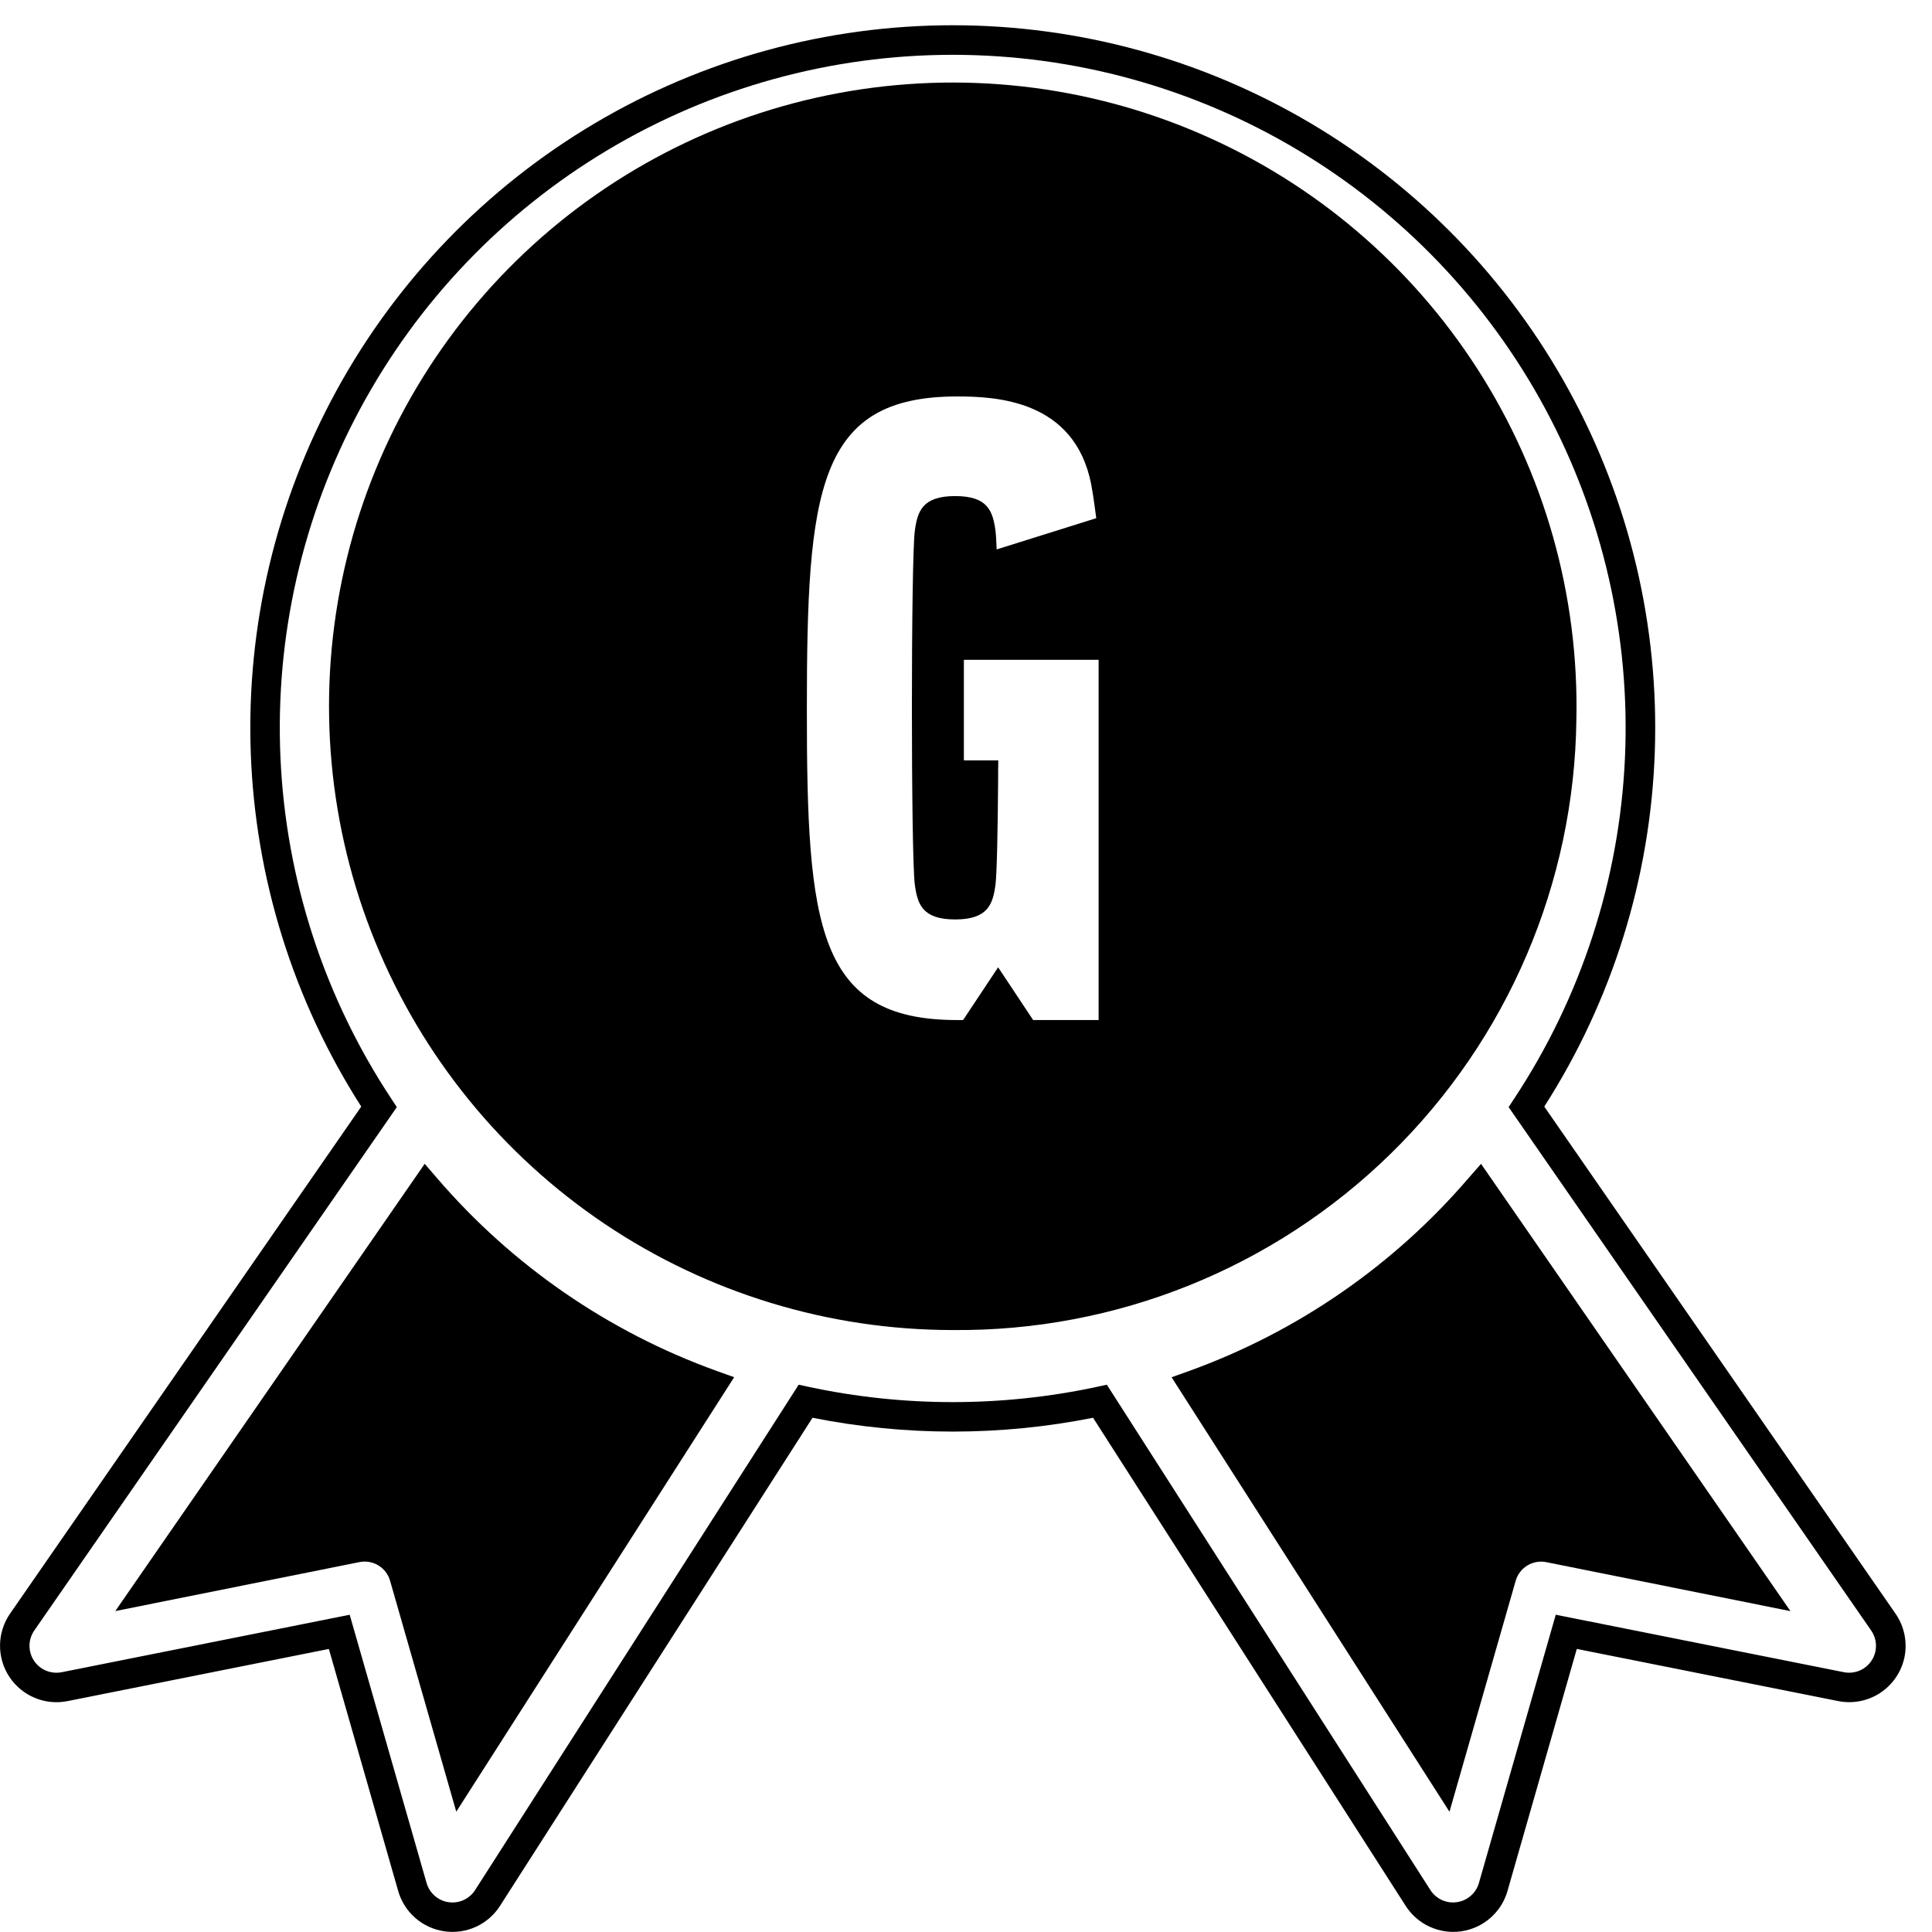
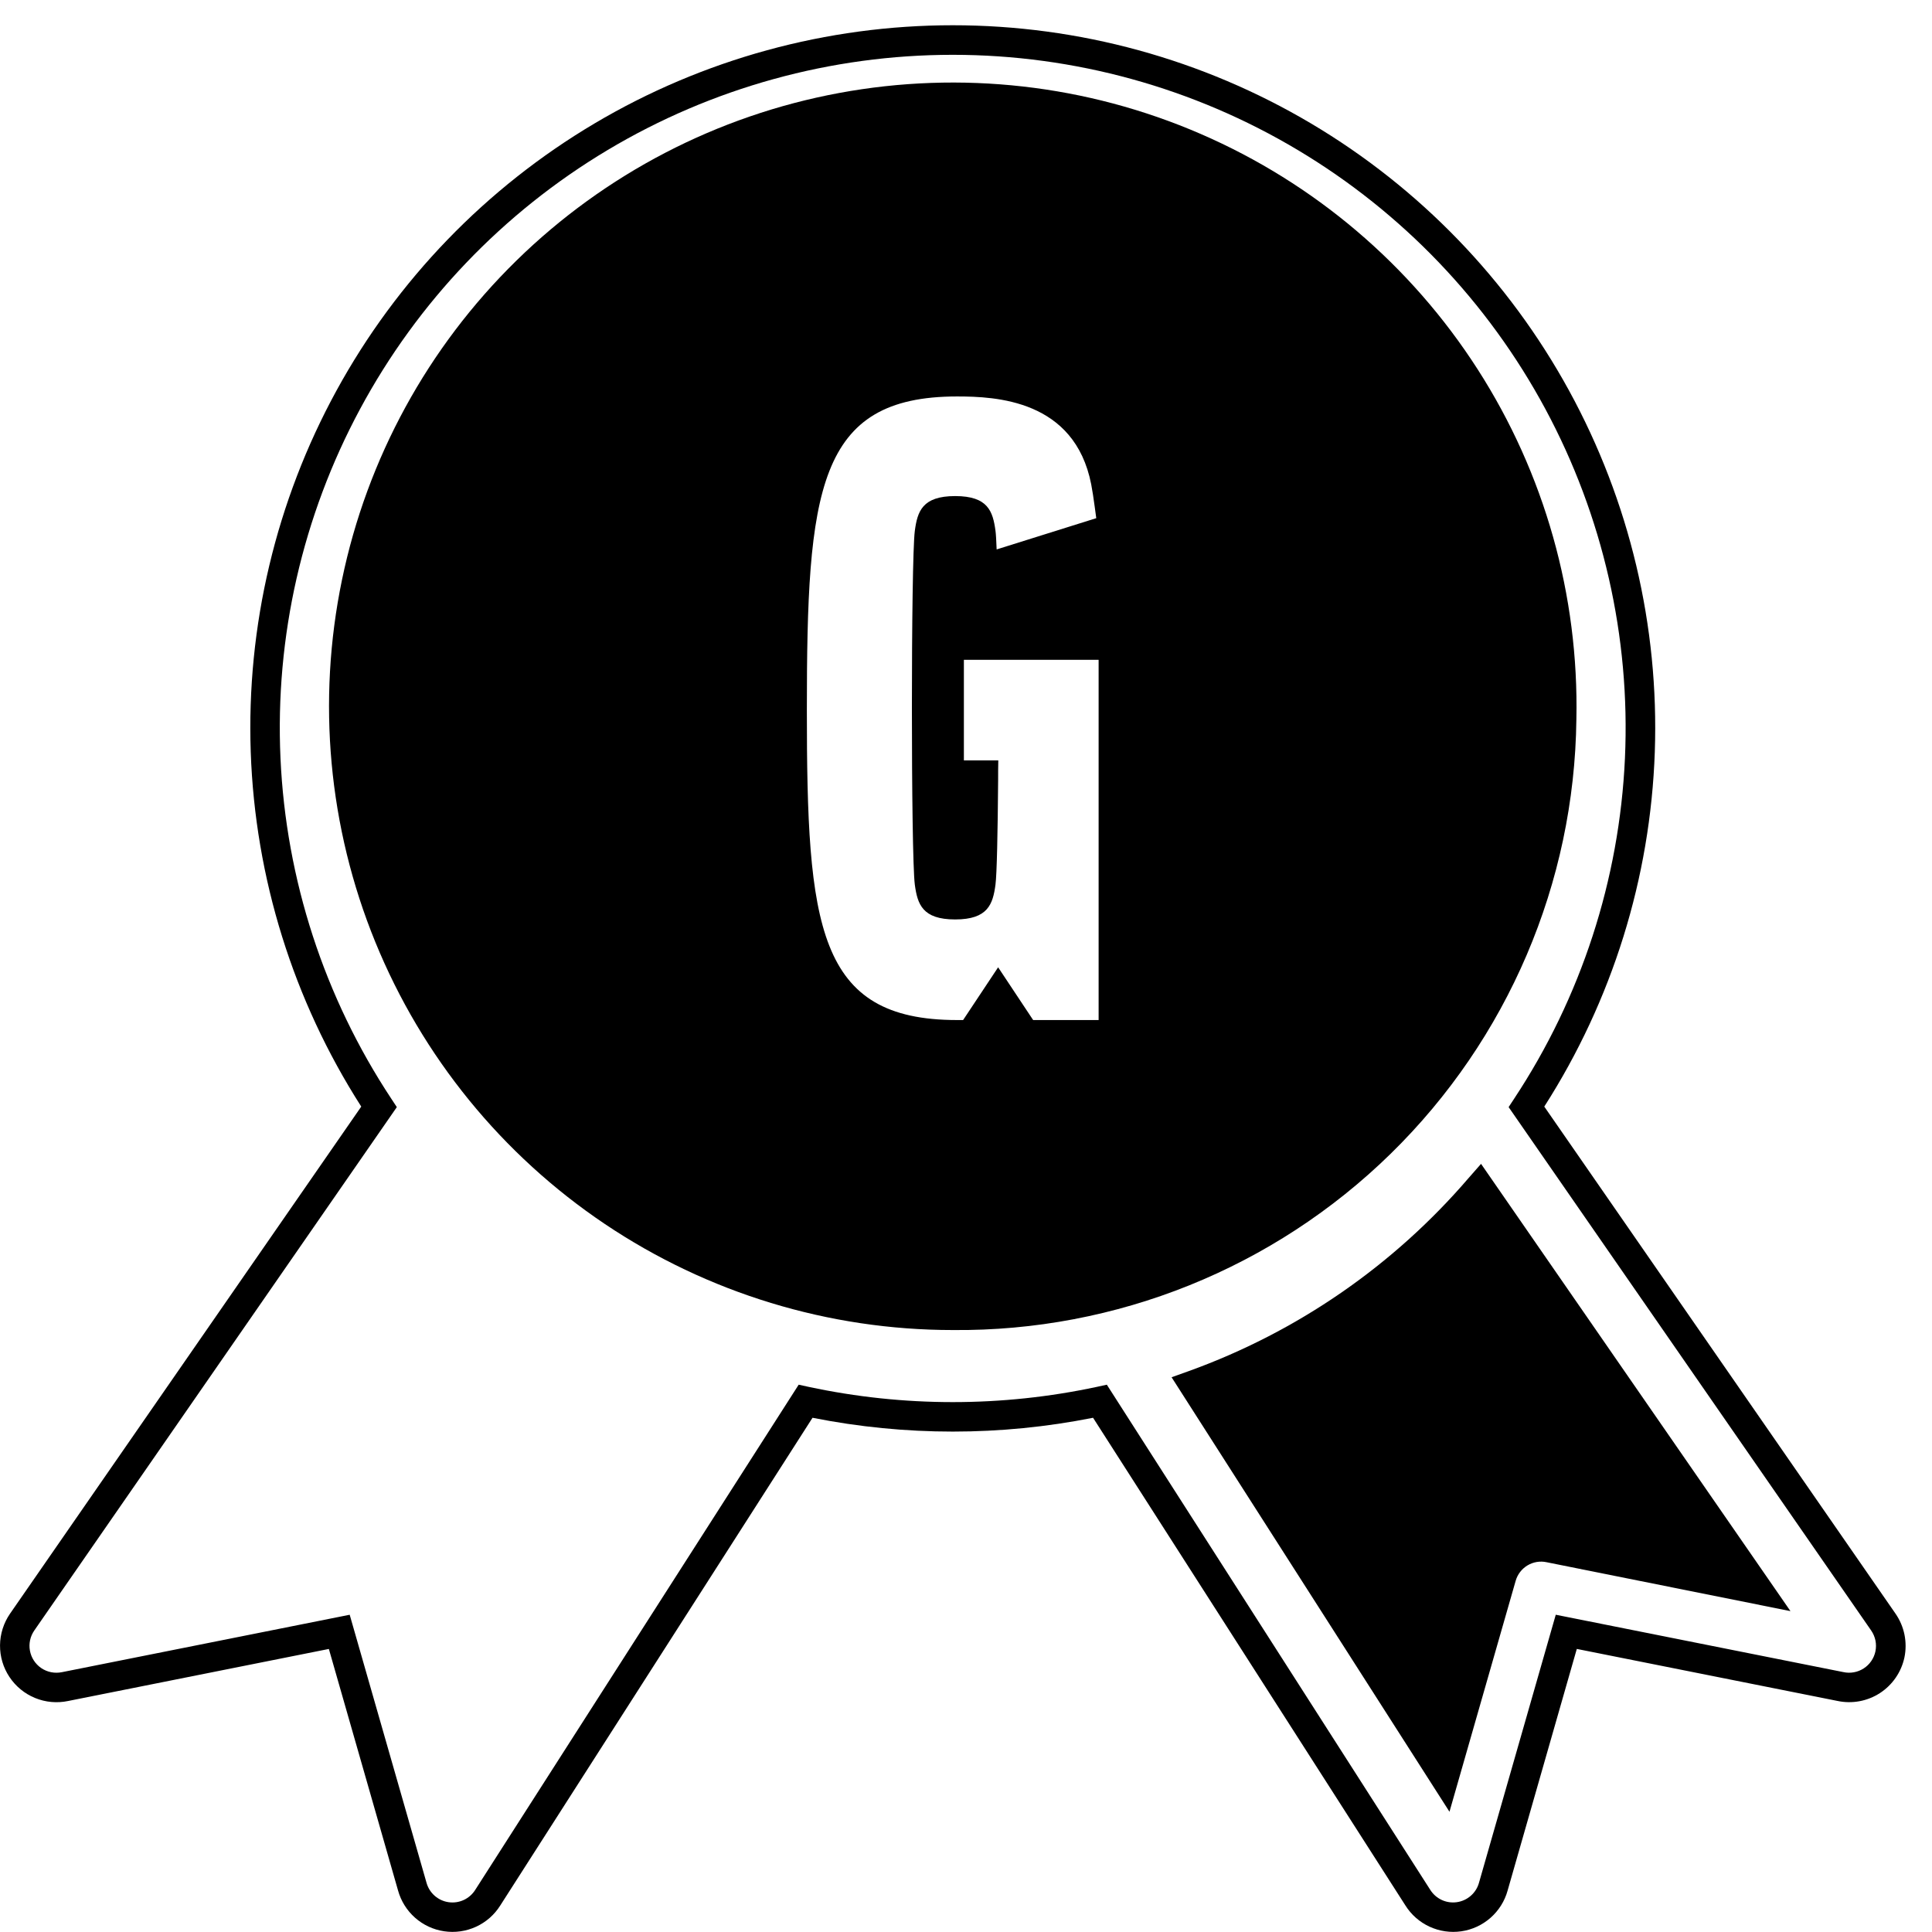
<svg xmlns="http://www.w3.org/2000/svg" width="73" height="73" viewBox="0 0 73 73" fill="none">
  <path d="M71.622 60.972L58.35 41.812C60.919 37.801 62.362 33.173 62.526 28.413C62.691 23.653 61.572 18.936 59.286 14.758C57 10.579 53.632 7.093 49.535 4.664C45.438 2.235 40.763 0.954 36 0.954C31.237 0.954 26.562 2.235 22.465 4.664C18.368 7.093 15 10.579 12.714 14.758C10.429 18.936 9.309 23.653 9.474 28.413C9.639 33.173 11.081 37.801 13.65 41.812L0.379 60.972C0.137 61.323 0.005 61.739 0.001 62.165C-0.003 62.592 0.121 63.01 0.358 63.365C0.594 63.72 0.931 63.997 1.326 64.158C1.72 64.32 2.155 64.359 2.572 64.272L12.426 62.305L15.039 71.428C15.149 71.827 15.372 72.186 15.682 72.46C15.991 72.734 16.374 72.913 16.784 72.973C17.193 73.034 17.611 72.974 17.987 72.801C18.363 72.629 18.681 72.35 18.901 72L30.701 53.57C34.2 54.266 37.802 54.266 41.301 53.57L53.101 71.994C53.321 72.345 53.637 72.624 54.013 72.798C54.389 72.972 54.806 73.033 55.216 72.974C55.626 72.914 56.009 72.737 56.32 72.463C56.63 72.19 56.855 71.832 56.965 71.433L59.579 62.304L69.427 64.269C69.98 64.387 70.558 64.28 71.033 63.972C71.507 63.664 71.84 63.18 71.958 62.627C72.017 62.343 72.017 62.049 71.96 61.765C71.902 61.48 71.787 61.211 71.622 60.972ZM70.862 62.398C70.834 62.529 70.781 62.654 70.704 62.764C70.628 62.875 70.531 62.969 70.418 63.041C70.305 63.114 70.179 63.164 70.047 63.187C69.915 63.211 69.779 63.208 69.648 63.179L58.784 61.012L55.884 71.136C55.832 71.327 55.725 71.498 55.576 71.629C55.428 71.76 55.244 71.845 55.048 71.873C54.852 71.901 54.652 71.872 54.473 71.788C54.293 71.704 54.142 71.569 54.038 71.401L41.821 52.32L41.441 52.403C37.854 53.17 34.145 53.17 30.558 52.403L30.178 52.32L17.958 71.406C17.853 71.574 17.701 71.708 17.521 71.791C17.341 71.874 17.141 71.902 16.945 71.873C16.749 71.844 16.566 71.758 16.418 71.626C16.27 71.494 16.164 71.321 16.113 71.13L13.213 61.013L2.343 63.182C2.207 63.21 2.067 63.211 1.931 63.184C1.796 63.157 1.666 63.102 1.552 63.024C1.331 62.87 1.179 62.635 1.131 62.37C1.082 62.105 1.141 61.832 1.294 61.61L14.994 41.832L14.786 41.516C12.253 37.684 10.806 33.237 10.598 28.648C10.39 24.059 11.429 19.5 13.605 15.455C15.78 11.409 19.011 8.028 22.954 5.672C26.897 3.315 31.405 2.071 35.998 2.071C40.592 2.071 45.099 3.315 49.042 5.672C52.985 8.028 56.216 11.409 58.392 15.455C60.567 19.5 61.606 24.059 61.398 28.648C61.19 33.237 59.743 37.684 57.21 41.516L57.003 41.832L70.703 61.61C70.781 61.724 70.836 61.852 70.864 61.988C70.891 62.123 70.89 62.263 70.862 62.398Z" fill="black" />
  <path d="M59.563 27.179C59.661 22.498 58.362 17.893 55.832 13.953C53.303 10.013 49.656 6.916 45.359 5.057C41.062 3.197 36.308 2.66 31.704 3.514C27.101 4.367 22.855 6.573 19.51 9.849C16.165 13.125 13.871 17.323 12.922 21.908C11.972 26.493 12.41 31.257 14.18 35.592C15.949 39.927 18.969 43.637 22.855 46.249C26.742 48.86 31.318 50.255 36 50.255C42.183 50.312 48.135 47.914 52.552 43.588C56.97 39.262 59.491 33.361 59.563 27.179ZM41.422 19.579L37.658 20.76C37.645 20.425 37.631 20.177 37.615 20.06C37.515 19.322 37.333 18.744 36.091 18.744C34.849 18.744 34.664 19.322 34.566 20.06C34.419 21.175 34.419 32.309 34.566 33.425C34.666 34.162 34.848 34.741 36.09 34.741C37.332 34.741 37.516 34.162 37.614 33.425C37.666 33.037 37.699 31.437 37.714 29.471C37.714 29.229 37.714 28.982 37.72 28.731H36.42V24.931H41.511V38.542H39.037L37.714 36.549L36.391 38.542H36.16C30.869 38.542 30.487 34.987 30.487 26.83C30.487 18.536 30.869 14.98 36.16 14.98C37.618 14.98 40.605 15.103 41.231 18.301C41.276 18.534 41.32 18.825 41.362 19.138C41.384 19.279 41.403 19.422 41.422 19.579Z" fill="black" />
  <path d="M55.489 44.513C52.655 47.816 49.014 50.329 44.919 51.806L44.268 52.039L54.768 68.456L57.268 59.734C57.337 59.489 57.498 59.279 57.716 59.148C57.935 59.017 58.195 58.974 58.444 59.029L67.652 60.876L55.961 43.976L55.489 44.513Z" fill="black" />
-   <path d="M16.512 44.513L16.047 43.974L4.356 60.874L13.564 59.027C13.813 58.972 14.073 59.015 14.292 59.146C14.511 59.277 14.671 59.487 14.74 59.732L17.24 68.454L27.74 52.037L27.089 51.804C22.992 50.329 19.348 47.817 16.512 44.513Z" fill="black" />
</svg>